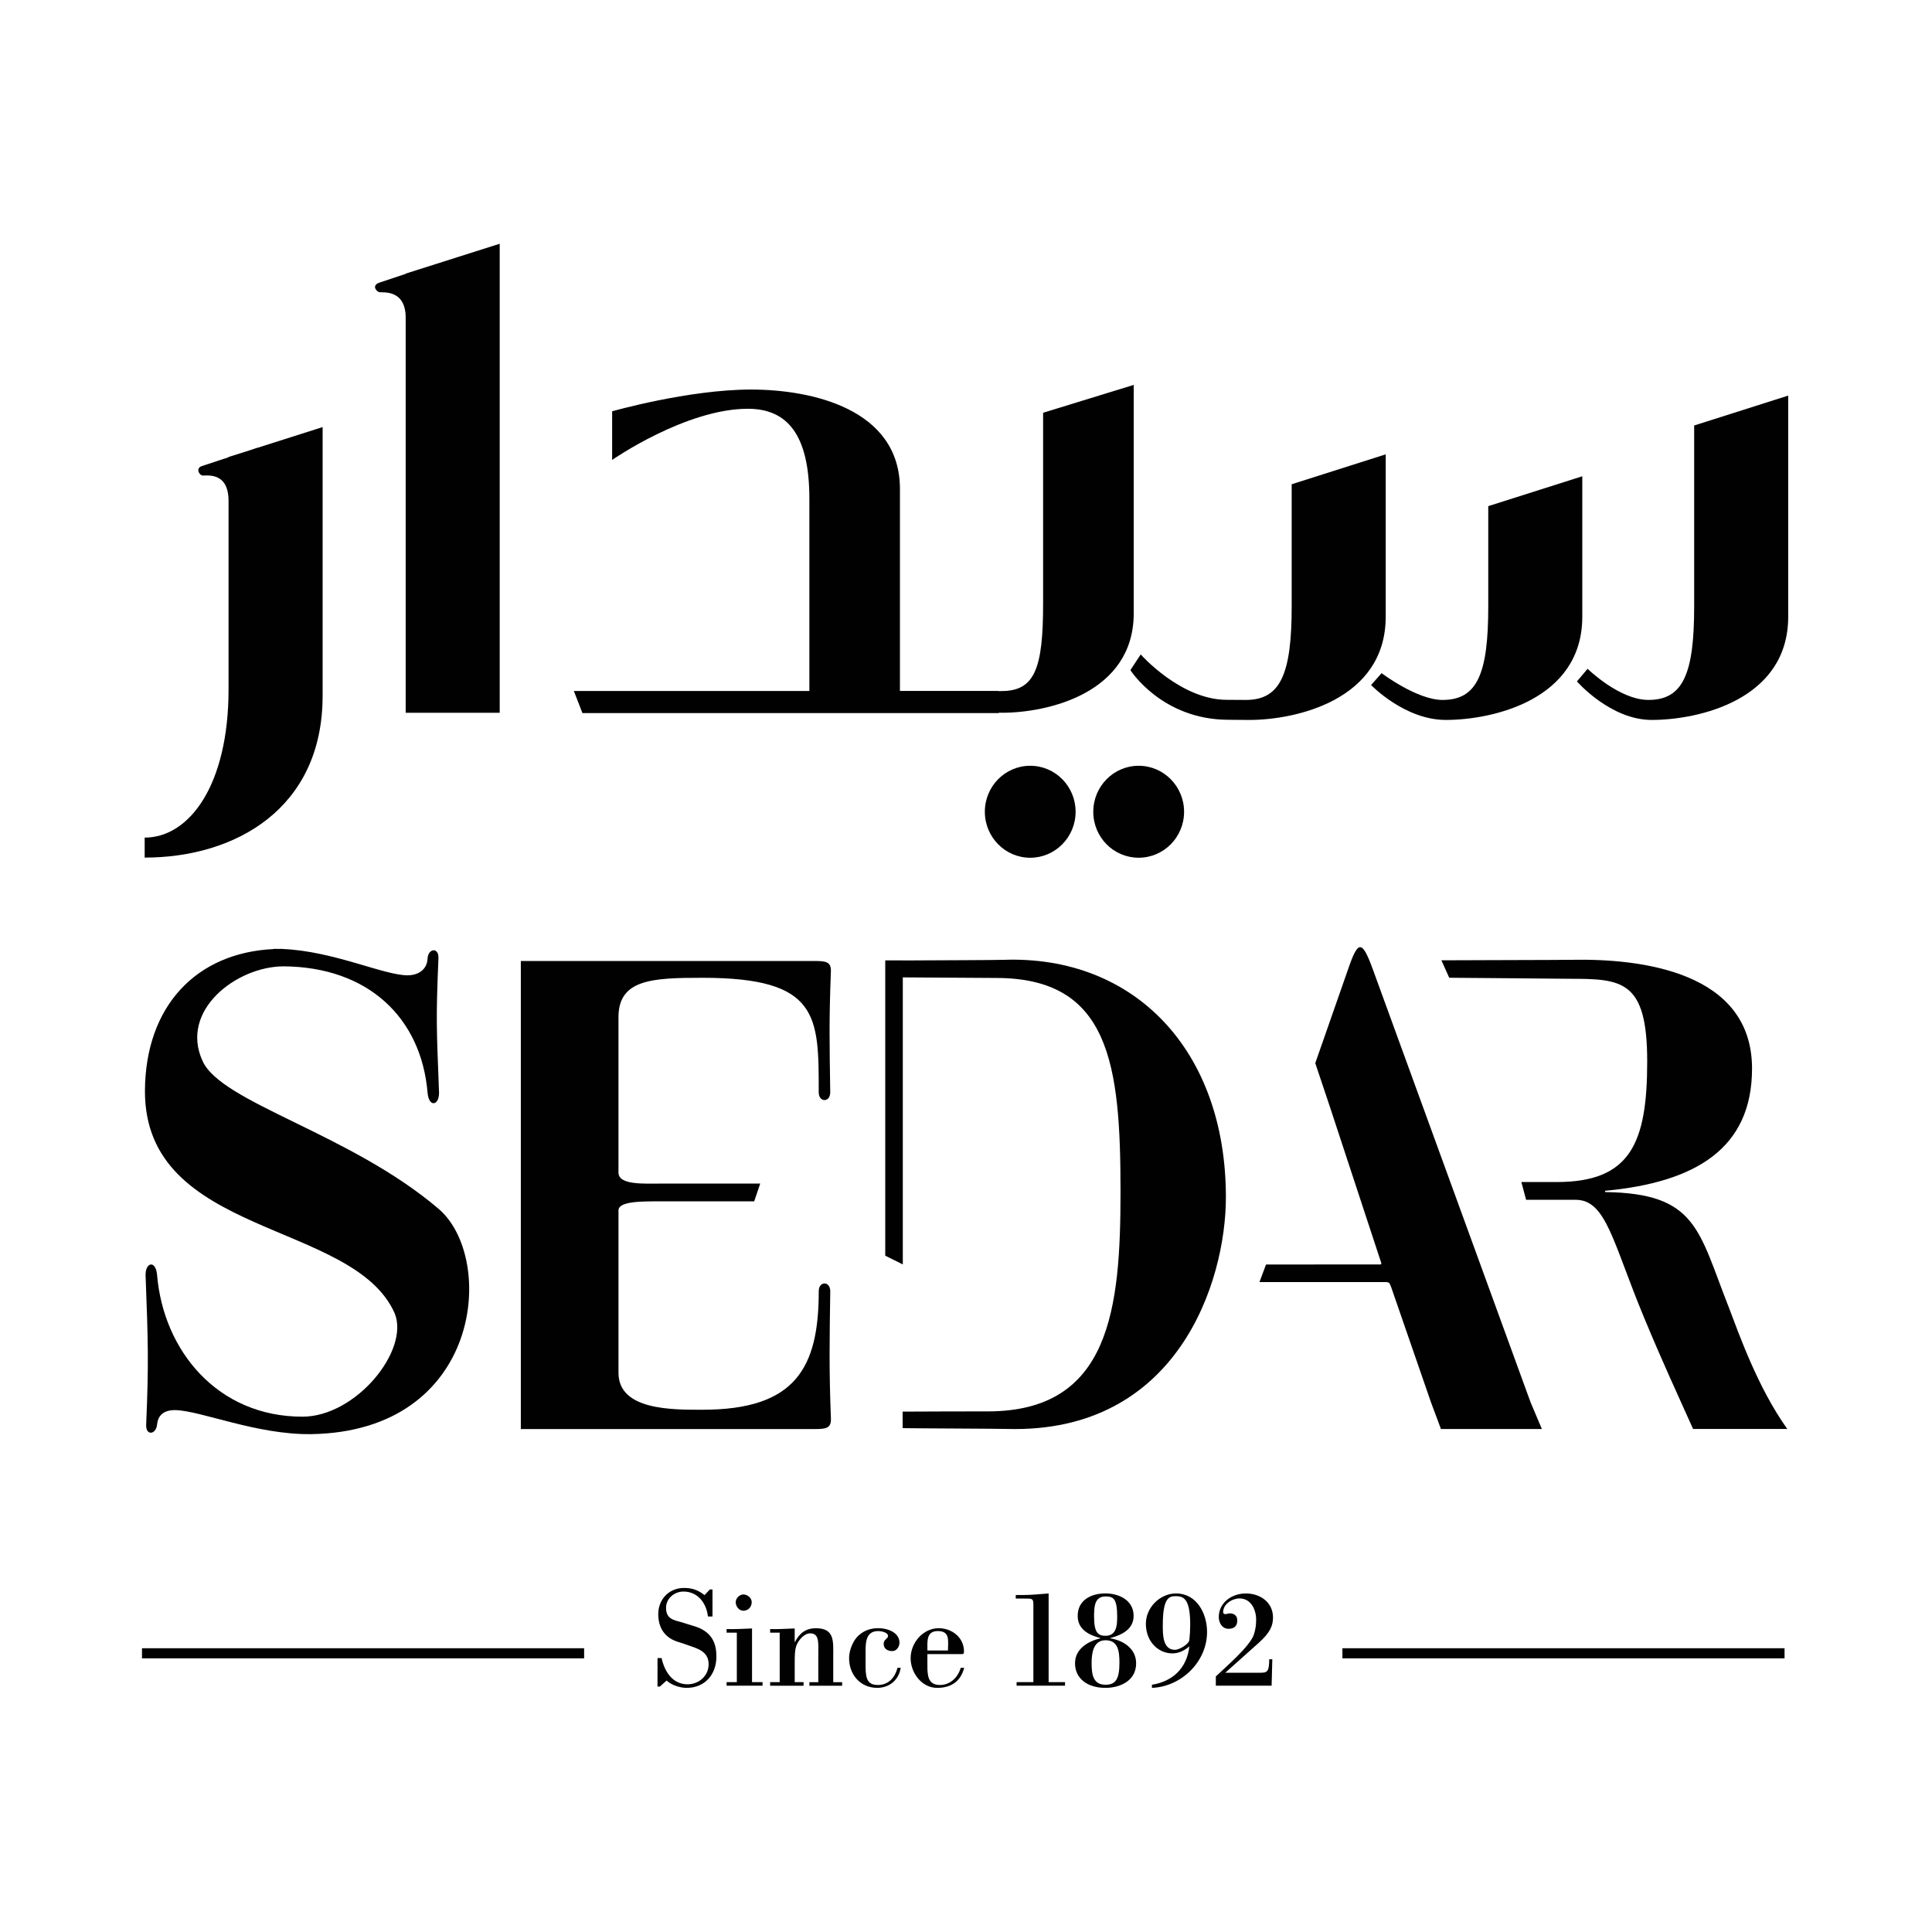
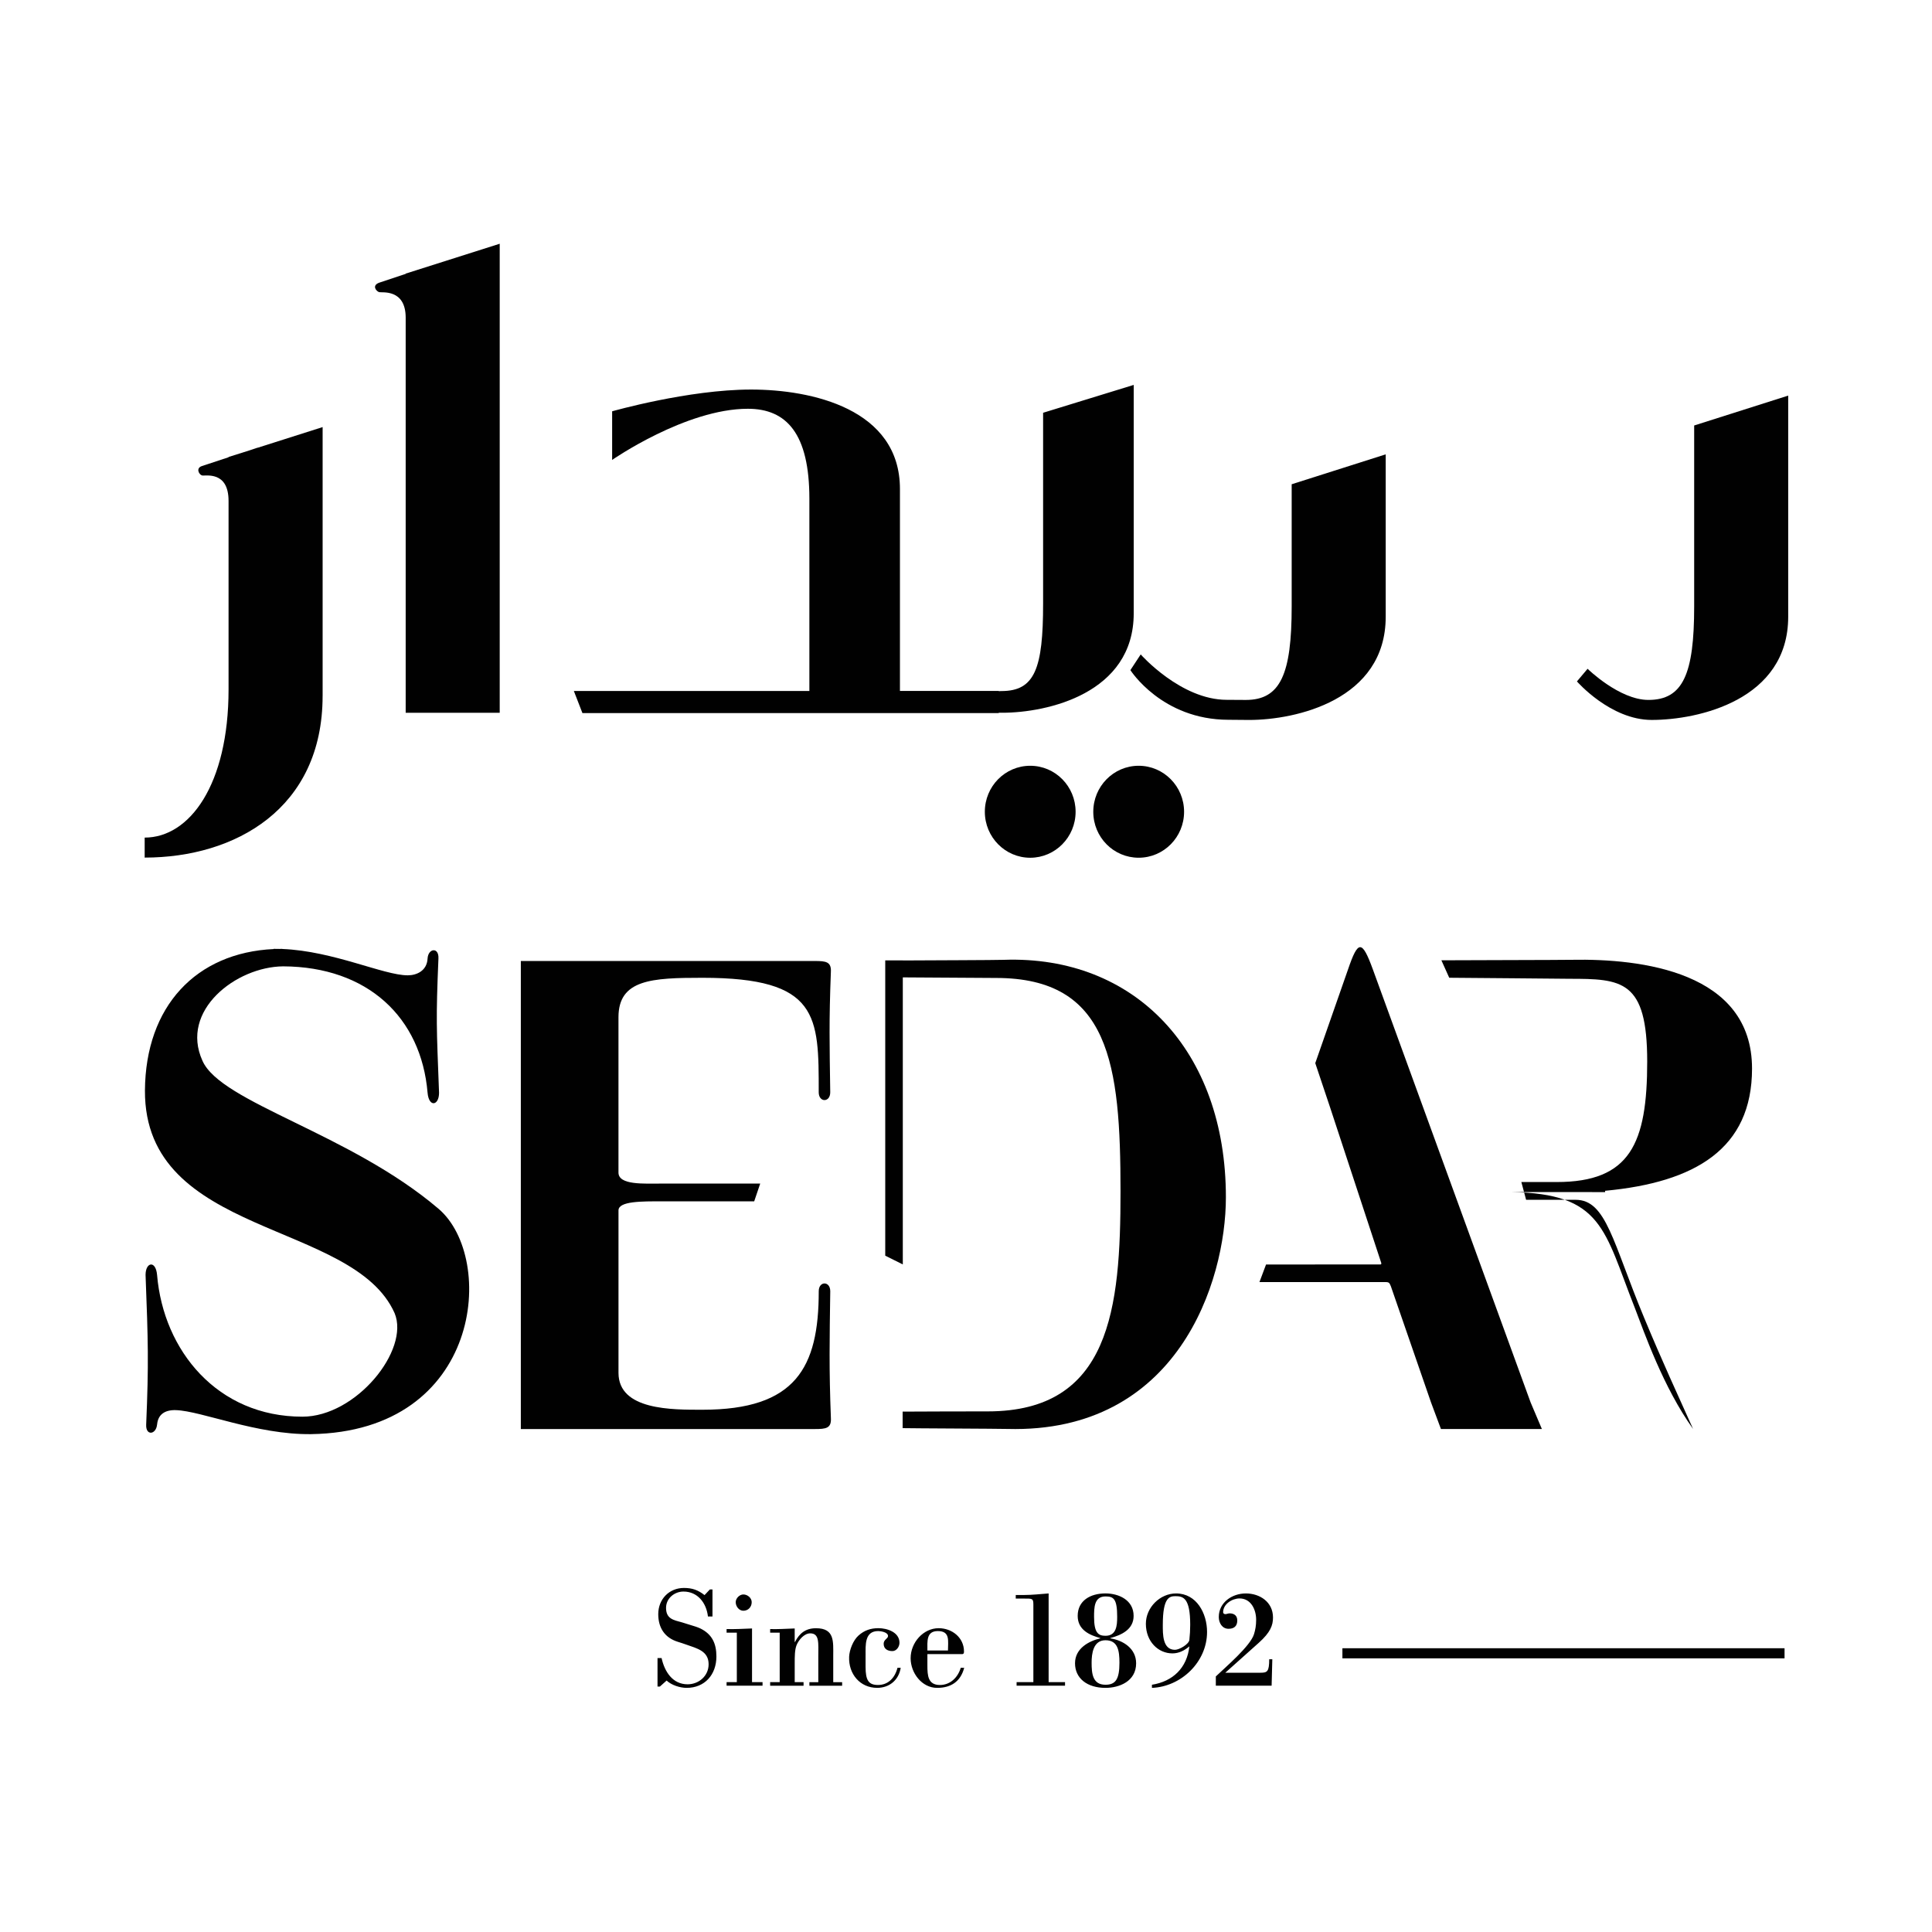
<svg xmlns="http://www.w3.org/2000/svg" id="Layer_1" width="100" height="100" viewBox="0 0 100 100">
  <defs>
    <style>.cls-1{fill:none;}.cls-2{fill:#010101;}.cls-3{clip-path:url(#clippath-1);}.cls-4{fill:#fff;}.cls-5{clip-path:url(#clippath);}</style>
    <clipPath id="clippath">
      <rect class="cls-1" x=".37" y=".37" width="99.261" height="99.261" />
    </clipPath>
    <clipPath id="clippath-1">
      <rect class="cls-1" x=".37" y=".37" width="99.261" height="99.261" />
    </clipPath>
    <clipPath id="clippath-2">
      <rect class="cls-1" x="93.937" y="12.86" width="152.126" height="74.28" />
    </clipPath>
  </defs>
-   <rect class="cls-4" x="-3.149" y="-3.411" width="108.305" height="111.538" />
  <g class="cls-5">
    <g class="cls-3">
      <path class="cls-2" d="M87.69,22.022v9.371c0,3.493-.577,4.835-2.369,4.835-1.504,0-3.148-1.612-3.148-1.612l-.551.654s1.732,1.994,3.871,1.994c2.408,0,7.064-1.03,7.064-5.343v-11.445l-4.867,1.547Z" />
-       <path class="cls-2" d="M70.967,35.456s1.729,1.808,3.869,1.808c2.404,0,7.063-1.03,7.063-5.343v-7.269l-4.867,1.546v5.196c0,3.493-.575,4.837-2.369,4.835-1.318,0-3.152-1.386-3.152-1.386l-.544.614Z" />
      <path class="cls-2" d="M71.724,31.921v-8.404l-4.867,1.548v6.329c0,3.49-.576,4.835-2.372,4.835-.088,0-.897-.006-.988-.006-2.383,0-4.454-2.35-4.454-2.35l-.534.812s1.628,2.571,5.079,2.571c.12,0,.951.009,1.071.009,2.407,0,7.065-1.03,7.065-5.343" />
      <path class="cls-2" d="M29.702,35.764l.444,1.144h21.548v-.017c.059,0,.119.001.18.001,2.319,0,6.807-.992,6.807-5.145v-11.824l-4.69,1.442v9.876c0,3.362-.429,4.528-2.155,4.528-.049,0-.094.004-.142.005v-.01h-5.113v-10.454c0-4.156-4.588-5.147-7.705-5.147-3.247,0-7.192,1.126-7.192,1.126v2.517s3.808-2.648,7.025-2.648c2.01,0,3.184,1.297,3.184,4.659v9.948h-12.191Z" />
      <path class="cls-2" d="M50.975,42.017c0,1.315,1.055,2.38,2.349,2.38s2.349-1.065,2.349-2.38-1.049-2.381-2.349-2.381-2.349,1.065-2.349,2.381" />
      <path class="cls-2" d="M58.937,44.396c1.297,0,2.351-1.063,2.351-2.378s-1.054-2.382-2.351-2.382-2.349,1.065-2.349,2.382,1.051,2.378,2.349,2.378" />
      <path class="cls-2" d="M19.628,15.122c.143.037,1.37-.182,1.37,1.323v20.448h4.867V12.616l-4.867,1.546v.014c-.599.198-1.192.393-1.37.456-.403.146-.148.452,0,.49" />
      <path class="cls-2" d="M16.699,36.02v-13.914l-3.365,1.07.002-.006s-.175.058-.436.146l-1.07.337v.015c-.613.204-1.22.405-1.373.453-.337.105-.159.445,0,.488.162.041,1.373-.261,1.373,1.321v9.75c0,4.942-2.019,7.674-4.342,7.674v1.035c4.677,0,9.21-2.523,9.21-8.37" />
      <path class="cls-2" d="M8.132,73.729c.048-.516.4-.759.972-.741,1.325.042,4.182,1.275,6.992,1.243,8.863-.133,9.587-9.109,6.61-11.658-4.59-3.918-11.268-5.491-12.226-7.667-1.186-2.601,1.738-4.868,4.177-4.888,4.368.02,7.145,2.637,7.474,6.544.067.769.594.671.594,0-.131-3.447-.164-3.766-.032-6.95.032-.603-.531-.534-.562,0-.032.638-.565.87-1.026.87-1.254,0-3.839-1.258-6.497-1.364v-.006c-.048,0-.093.002-.14.004-.103-.004-.205-.006-.305-.004l.006.01c-4.017.187-6.639,2.959-6.667,7.326-.032,7.599,10.777,6.694,12.922,11.519.797,1.909-1.991,5.36-4.771,5.36-4.394,0-7.194-3.415-7.523-7.337-.067-.77-.596-.67-.596,0,.132,3.452.167,4.557.032,7.74-.032.603.514.534.564,0" />
      <path class="cls-2" d="M71.985,66.56l2.084,6.028.514,1.378h5.225l-.584-1.378-8.163-22.406c-.563-1.541-.764-1.541-1.289,0l-1.694,4.846.766,2.287,2.631,7.998c.068.166-.035.134-.103.134l-5.842.004-.341.909h6.531c.2,0,.2.068.264.2" />
-       <path class="cls-2" d="M83.081,61.703v-.068c4.659-.435,7.604-2.175,7.604-6.325,0-5.026-5.754-5.698-9.326-5.631-.397.011-6.309.02-6.753.026l.406.903c.4,0,6.242.054,6.193.054,2.742,0,4.054.056,4.054,4.278,0,4.25-.881,6.242-4.685,6.242h-1.829l.246.92h2.566c1.588,0,1.92,2.206,3.54,6.096.964,2.322,1.738,3.985,2.537,5.766h4.876c-1.552-2.172-2.524-4.989-3.017-6.269-1.588-4.018-1.653-5.927-6.411-5.994" />
+       <path class="cls-2" d="M83.081,61.703v-.068c4.659-.435,7.604-2.175,7.604-6.325,0-5.026-5.754-5.698-9.326-5.631-.397.011-6.309.02-6.753.026l.406.903c.4,0,6.242.054,6.193.054,2.742,0,4.054.056,4.054,4.278,0,4.25-.881,6.242-4.685,6.242h-1.829l.246.92h2.566c1.588,0,1.92,2.206,3.54,6.096.964,2.322,1.738,3.985,2.537,5.766c-1.552-2.172-2.524-4.989-3.017-6.269-1.588-4.018-1.653-5.927-6.411-5.994" />
      <path class="cls-2" d="M42.178,49.74h-15.22v24.227h15.22c.567,0,.861-.035.829-.568-.1-2.579-.068-4.053-.033-6.566,0-.536-.596-.536-.596,0,0,3.954-1.19,6.135-6.018,6.135-1.553,0-4.347.036-4.347-1.91v-8.409c0-.484,1.229-.468,2.249-.468h4.775l.311-.919h-5.087c-.939,0-2.249.086-2.249-.57v-8.041c0-1.957,1.732-2.041,4.347-2.041,6.038,0,6.018,1.974,6.018,5.927,0,.537.596.537.596,0-.035-2.509-.067-3.647.033-6.225.032-.537-.262-.571-.829-.571" />
      <path class="cls-2" d="M46.728,50.589c1.257.011,4.604.03,4.826.03,5.883,0,6.444,4.457,6.444,11.052,0,6.062-.526,11.382-6.872,11.382-.164,0-4.191.004-4.406.012v.855c.497.012,4.937.028,5.428.042,8.795.235,11.304-7.604,11.304-11.991,0-7.599-4.722-12.527-11.498-12.291-.418.016-3.918.025-5.225.033v-.004h-.909v15.284l.909.453v-14.858Z" />
-       <rect class="cls-2" x="7.349" y="85.313" width="22.885" height=".523" />
      <rect class="cls-2" x="69.483" y="85.313" width="22.885" height=".523" />
      <path class="cls-2" d="M65.694,85.882c0,.644-.103.698-.446.698h-1.826l1.732-1.549c.604-.541.736-.903.736-1.311,0-.801-.681-1.244-1.407-1.244-.703,0-1.399.46-1.399,1.222,0,.305.177.608.505.608.278,0,.452-.132.452-.43,0-.259-.168-.369-.403-.369-.036,0-.085.014-.135.028-.156.044-.194-.044-.194-.088,0-.424.47-.712.848-.712.591,0,.861.571.861,1.105,0,.301-.042.518-.109.739-.182.615-1.474,1.709-1.978,2.193v.479h2.888l.036-1.369h-.162ZM61.605,84.097c0,.268-.015.519-.044.786-.03.227-.525.511-.745.511-.652,0-.629-.838-.629-1.297,0-1.399.335-1.479.651-1.479.403,0,.767.086.767,1.479M59.624,87.364c1.506-.058,2.853-1.333,2.853-2.895,0-.963-.542-1.993-1.603-1.993-.833,0-1.564.726-1.564,1.57,0,.918.638,1.533,1.374,1.533.337,0,.623-.149.877-.363-.122,1.116-.854,1.814-1.937,1.986v.162ZM57.942,86.06c0,.853-.196,1.142-.723,1.142-.671,0-.717-.587-.717-1.142,0-.452.074-1.161.717-1.161s.723.54.723,1.161M57.47,84.786c.583-.157,1.206-.447,1.206-1.147,0-.822-.77-1.164-1.457-1.164-.781,0-1.438.371-1.438,1.164,0,.725.619.998,1.169,1.147v.015c-.583.138-1.307.513-1.307,1.29s.625,1.273,1.577,1.273c.708,0,1.586-.334,1.586-1.273,0-.765-.67-1.186-1.336-1.29v-.015ZM57.825,83.692c0,.45-.041.976-.605.976-.381,0-.591-.162-.591-.976,0-.473,0-1.061.591-1.061.426,0,.605.129.605,1.061M53.488,87.067h-.869v.184h2.507v-.184h-.849v-4.591c-.423.031-.853.081-1.279.081h-.423v.185h.408c.441,0,.504-.016.504.303v4.022ZM49.711,85.616c.117,0,.185.022.185-.135,0-.73-.631-1.206-1.31-1.206-.796,0-1.452.74-1.452,1.556,0,.755.575,1.533,1.373,1.533.708,0,1.212-.319,1.4-1.039h-.179c-.149.507-.549.89-1.077.89-.619,0-.649-.489-.649-1.005v-.594h1.709ZM48.002,85.43c0-.466-.067-1.006.54-1.006.649,0,.525.509.525,1.006h-1.065ZM44.803,85.681c0-.525-.059-1.257.651-1.257.119,0,.51.051.51.257,0,.136-.226.18-.226.4,0,.283.226.379.453.379.214,0,.366-.229.366-.43,0-.556-.651-.756-1.089-.756-.402,0-.731.112-1.03.379-.276.245-.472.74-.487,1.102-.036.887.561,1.608,1.452,1.608.62,0,1.116-.392,1.218-1.039h-.167c-.131.52-.481.89-1.007.89-.484,0-.645-.236-.645-.94v-.593ZM41.133,84.289c-.455.017-.902.044-1.27.031v.187h.494v2.561h-.494v.184h1.729v-.184h-.458v-.976c0-.351,0-.689.094-.935.109-.273.397-.615.707-.615.491,0,.42.505.42,1.195v1.332h-.461v.184h1.694v-.184h-.46v-1.369c0-.734.078-1.423-.891-1.423-.528,0-.858.253-1.089.712h-.015v-.698ZM38.908,82.928c0-.224-.22-.399-.431-.399-.2,0-.397.198-.397.399,0,.214.167.444.397.444.247,0,.431-.193.431-.444M39.469,87.252v-.184h-.544v-2.779c-.442.017-.888.044-1.317.031v.187h.53v2.561h-.53v.184h1.861ZM34.505,86.986c.252.237.692.378,1.035.378.941,0,1.541-.688,1.541-1.624,0-.666-.219-1.152-.833-1.452-.153-.072-.335-.125-.482-.169-.126-.036-.269-.088-.452-.141-.452-.124-.839-.183-.839-.754,0-.498.436-.845.903-.845.731,0,1.186.586,1.265,1.291h.235v-1.401h-.135l-.276.294c-.337-.266-.643-.371-1.065-.371-.764,0-1.331.578-1.331,1.357,0,.705.335,1.221,1.013,1.431.151.045.293.094.441.146.545.194,1.153.326,1.153,1.014,0,.609-.51,1.039-1.088,1.039-.776,0-1.192-.654-1.346-1.357h-.211v1.473h.124l.347-.31Z" />
    </g>
  </g>
</svg>